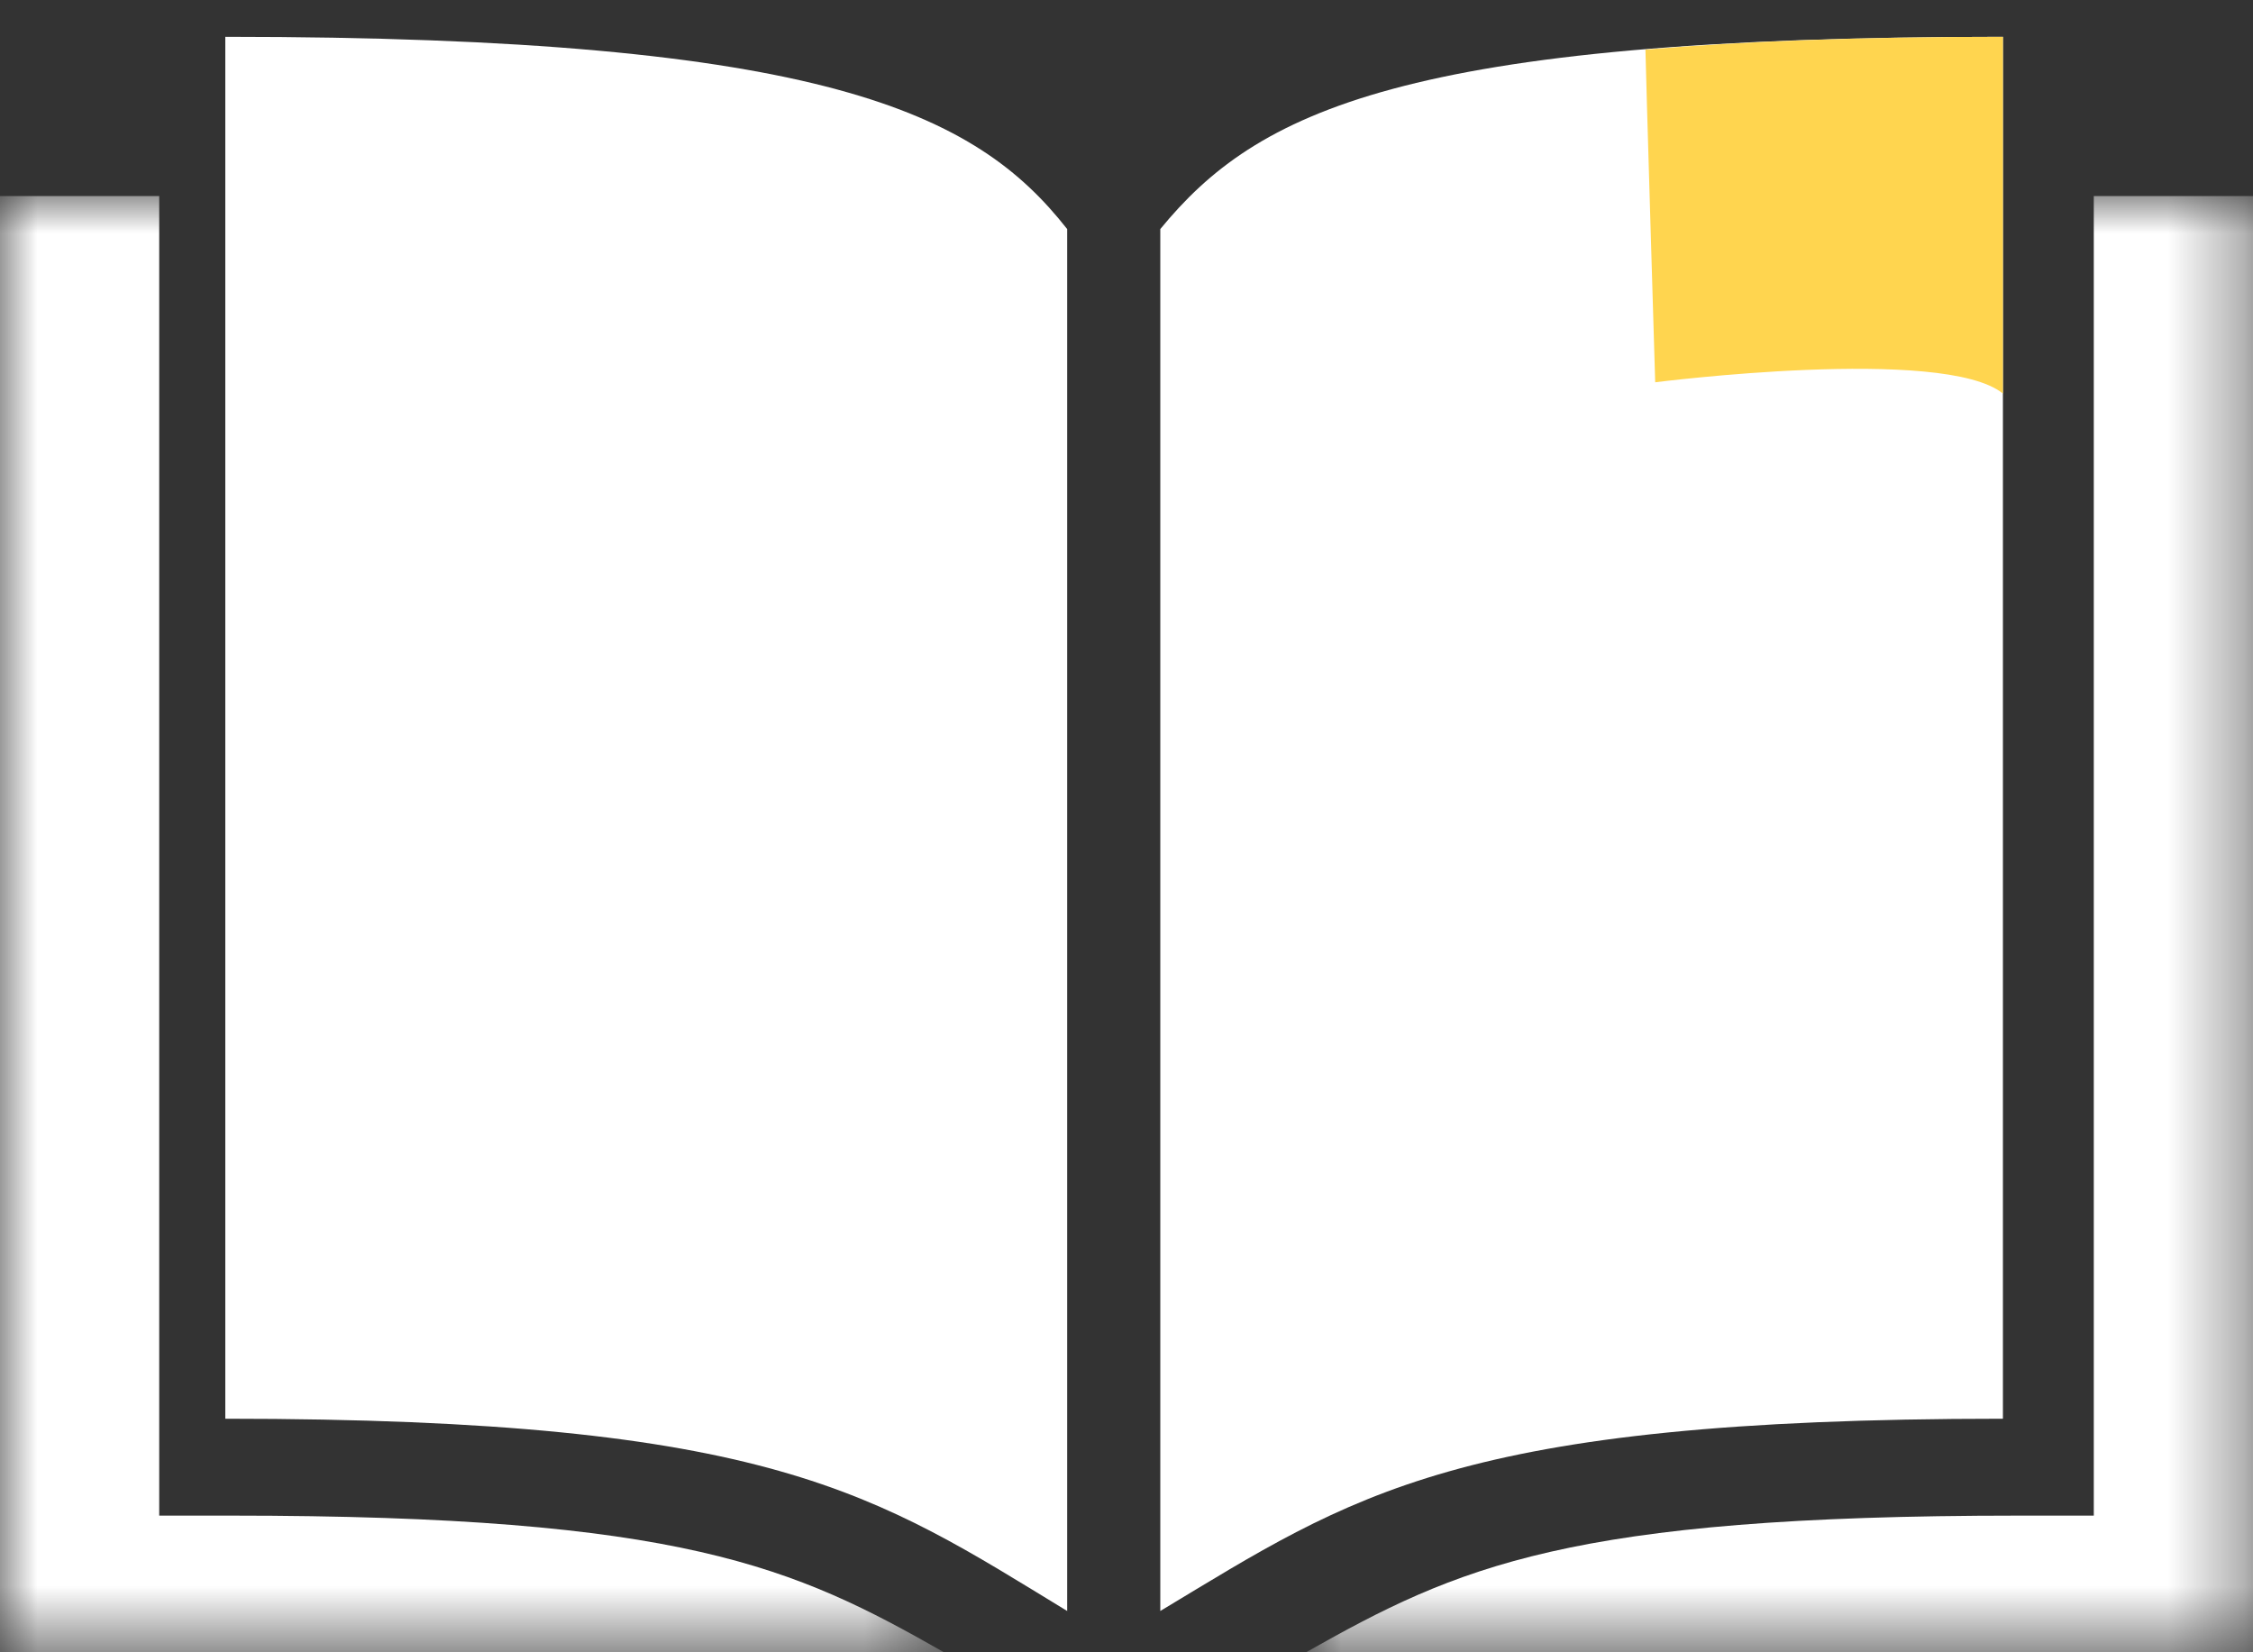
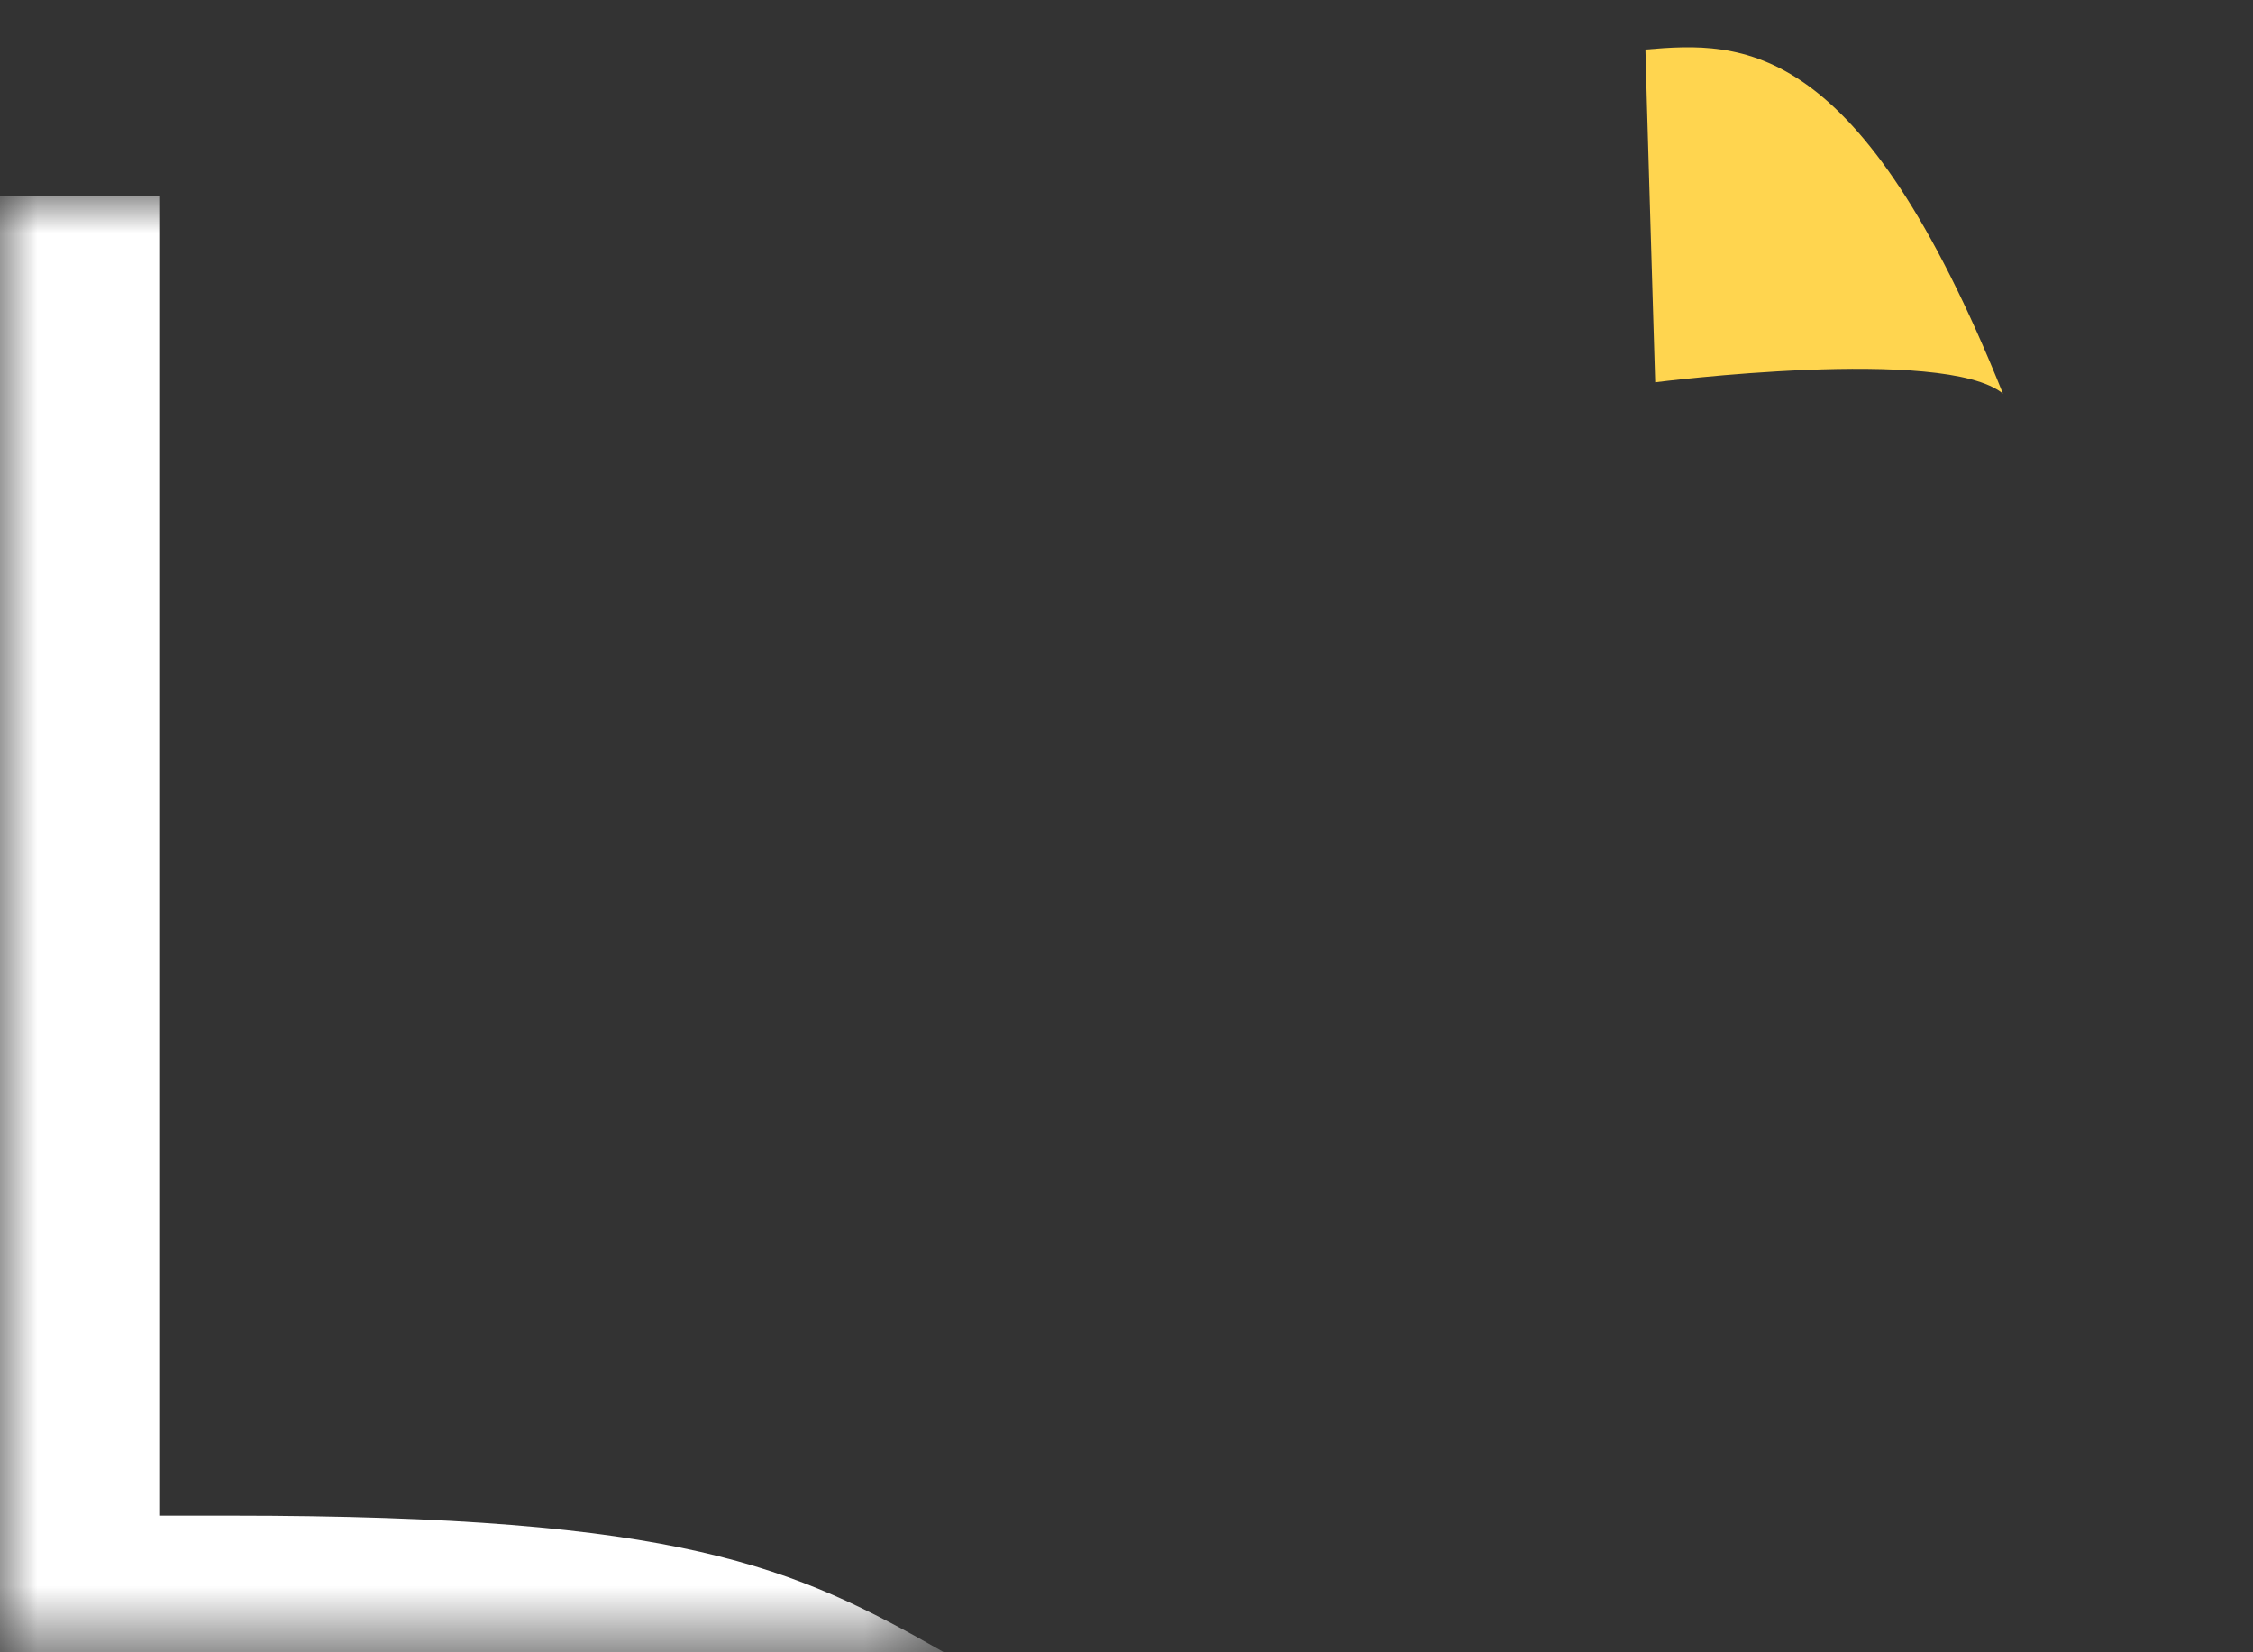
<svg xmlns="http://www.w3.org/2000/svg" width="30px" height="22px" viewBox="0 0 30 22">
  <rect x="0" y="0" width="30" height="22" fill="#333333" stroke="none" />
  <defs>
    <mask id="a" x="0" y="2.61" width="12.57" height="19.39" maskUnits="userSpaceOnUse">
      <polygon points="0 2.61 12.57 2.61 12.57 22 0 22 0 2.61" style="fill:#fff" />
    </mask>
    <mask id="b" x="17.36" y="2.61" width="12.64" height="19.39" maskUnits="userSpaceOnUse">
-       <polygon points="17.36 2.61 30 2.61 30 22 17.36 22 17.36 2.61" style="fill:#fff" />
-     </mask>
+       </mask>
  </defs>
  <title>icon_1_15</title>
-   <path d="M3,.49v18.4c7.28,0,8.65,1,11.21,2.56V3.05C13,1.51,11,.49,3,.49" style="fill:#fff" />
-   <path d="M26.67.49c-8,0-9.94,1-11.22,2.56v18.4c2.56-1.54,3.94-2.56,11.22-2.56Z" style="fill:#fff" />
  <g style="mask:url(#a)">
    <path d="M0,2.61V22H12.57c-2-1.14-3.49-1.82-9.5-1.82H2.12V2.61Z" style="fill:#fff" />
  </g>
  <g style="mask:url(#b)">
-     <path d="M27.88,2.61V20.18h-1c-6,0-7.47.68-9.49,1.82H30V2.61Z" style="fill:#fff" />
-   </g>
-   <path d="M21.91.66c0,.12.13,4.43.13,4.43s3.84-.49,4.63.15V.49C24.76.49,23.2.55,21.91.66Z" style="fill:#ffd54f" />
+     </g>
+   <path d="M21.91.66c0,.12.13,4.43.13,4.43s3.84-.49,4.63.15C24.76.49,23.2.55,21.91.66Z" style="fill:#ffd54f" />
</svg>